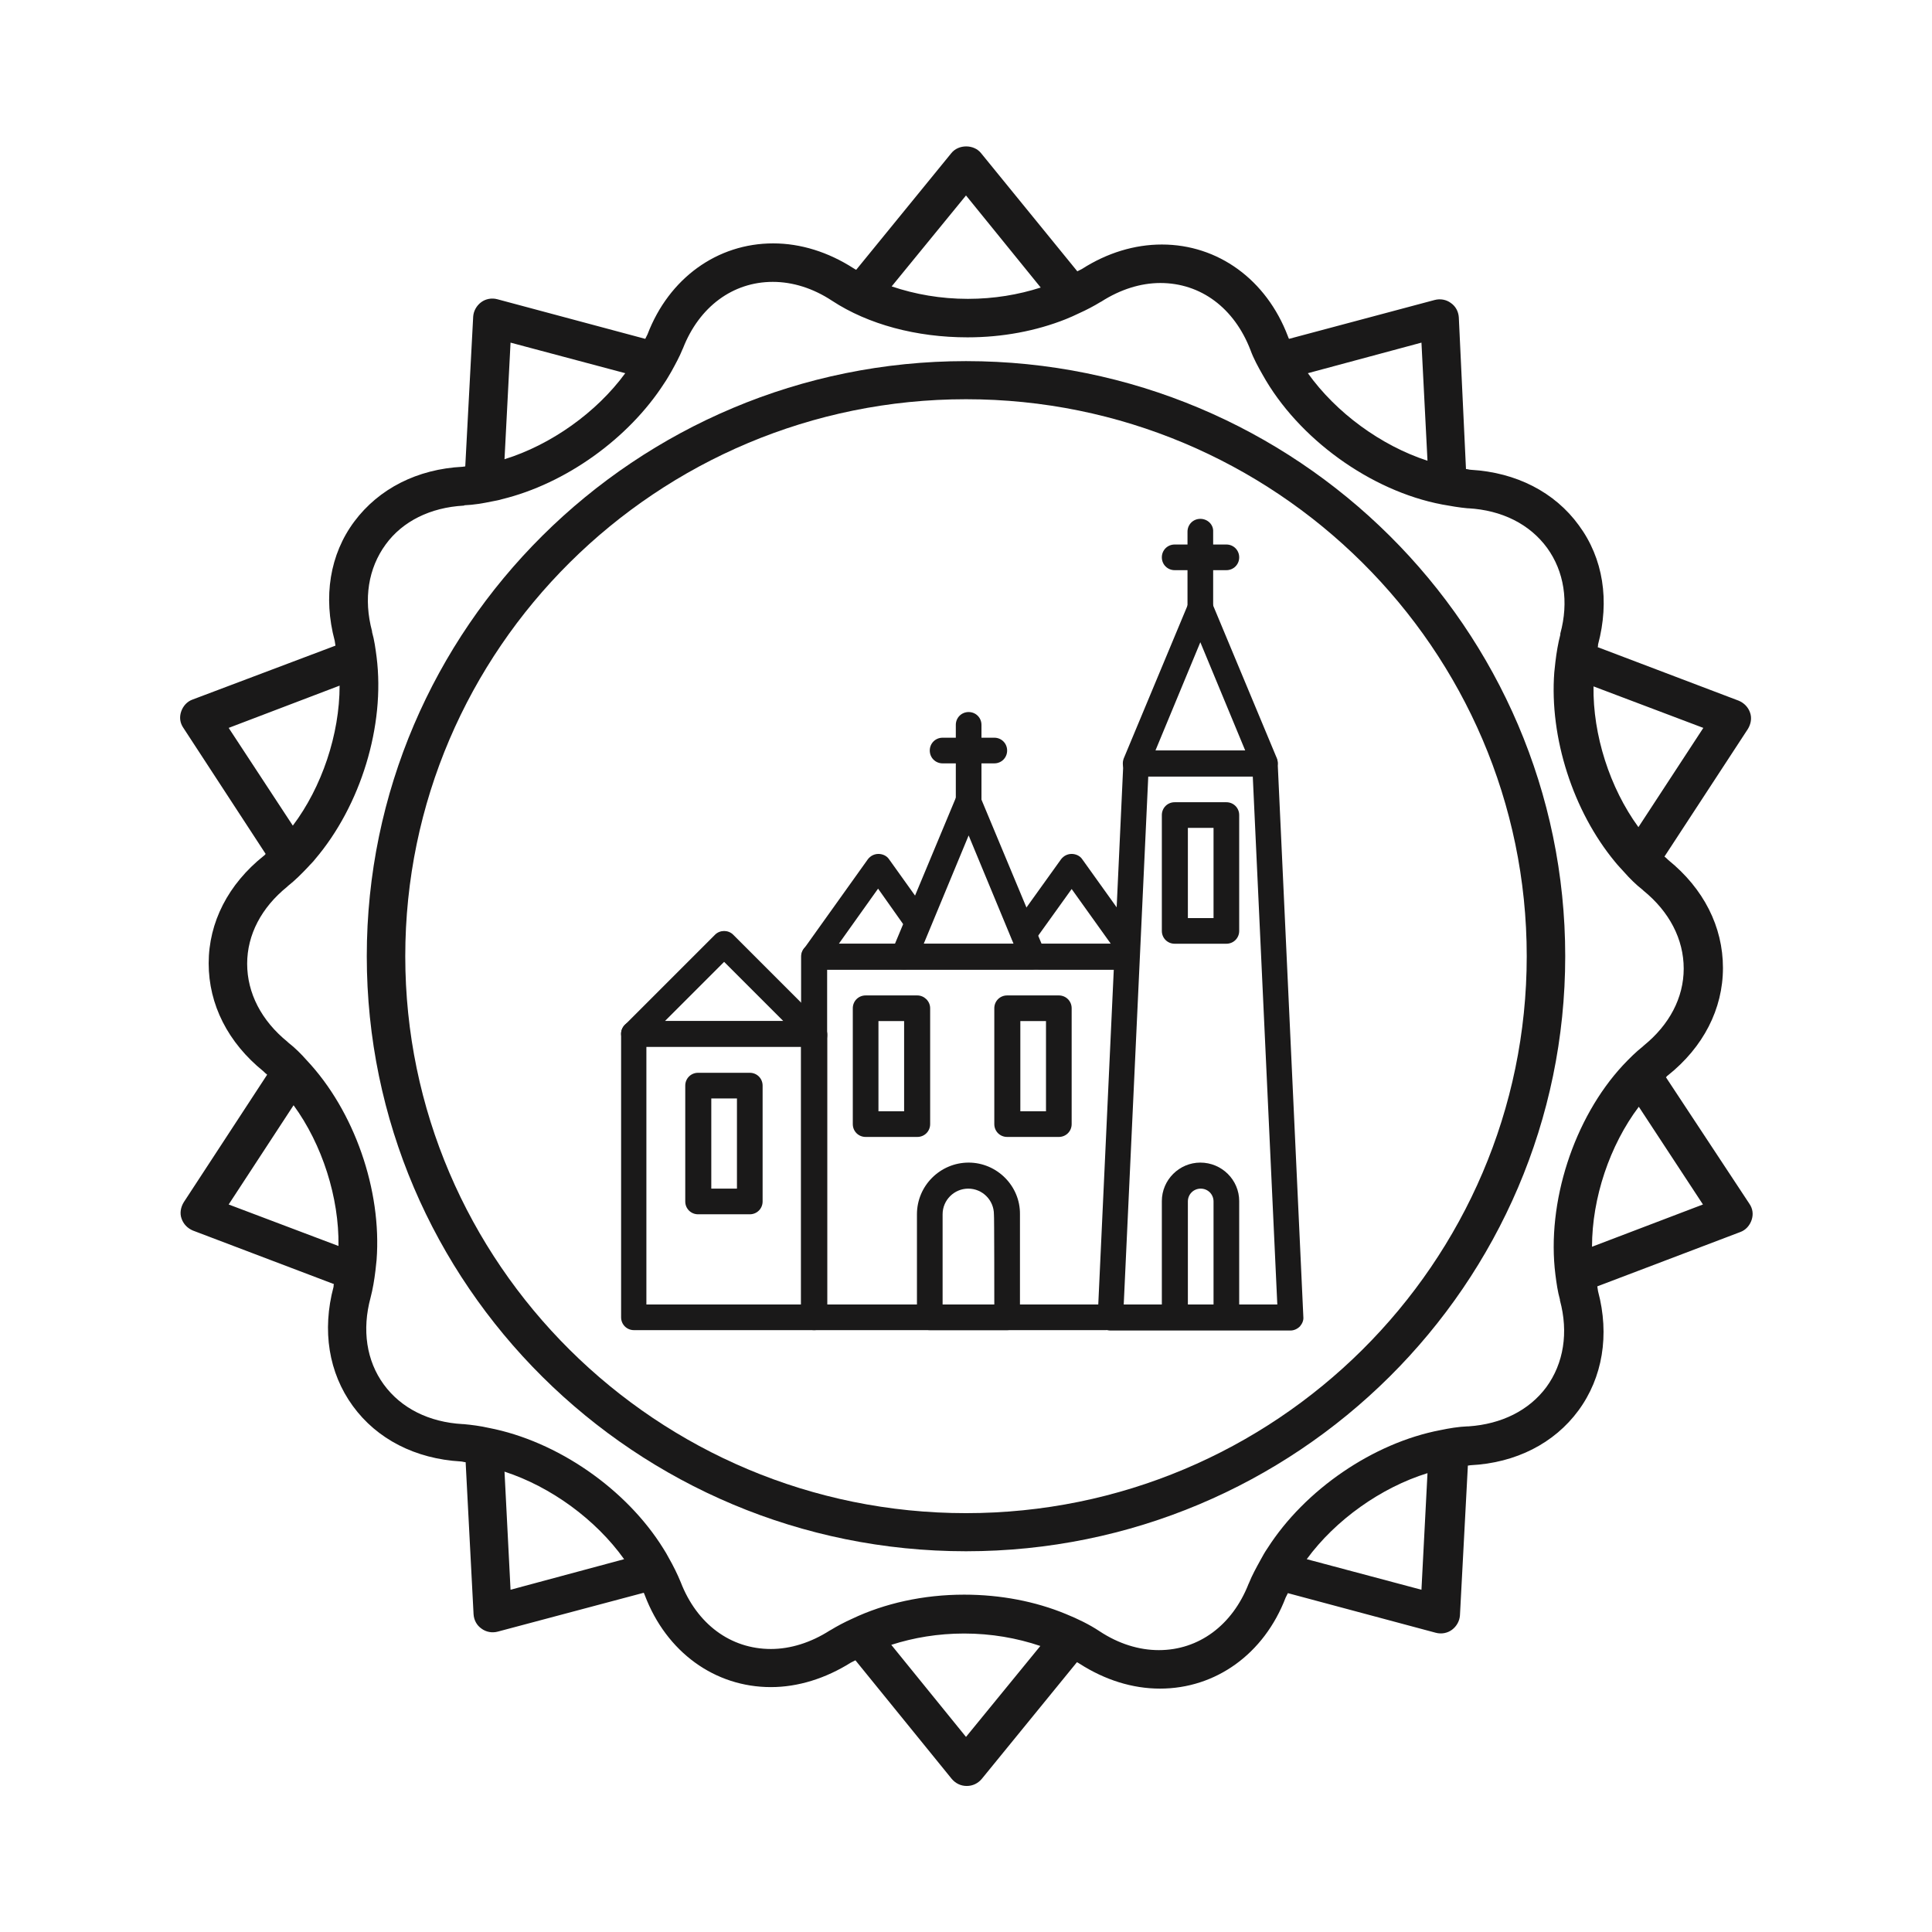
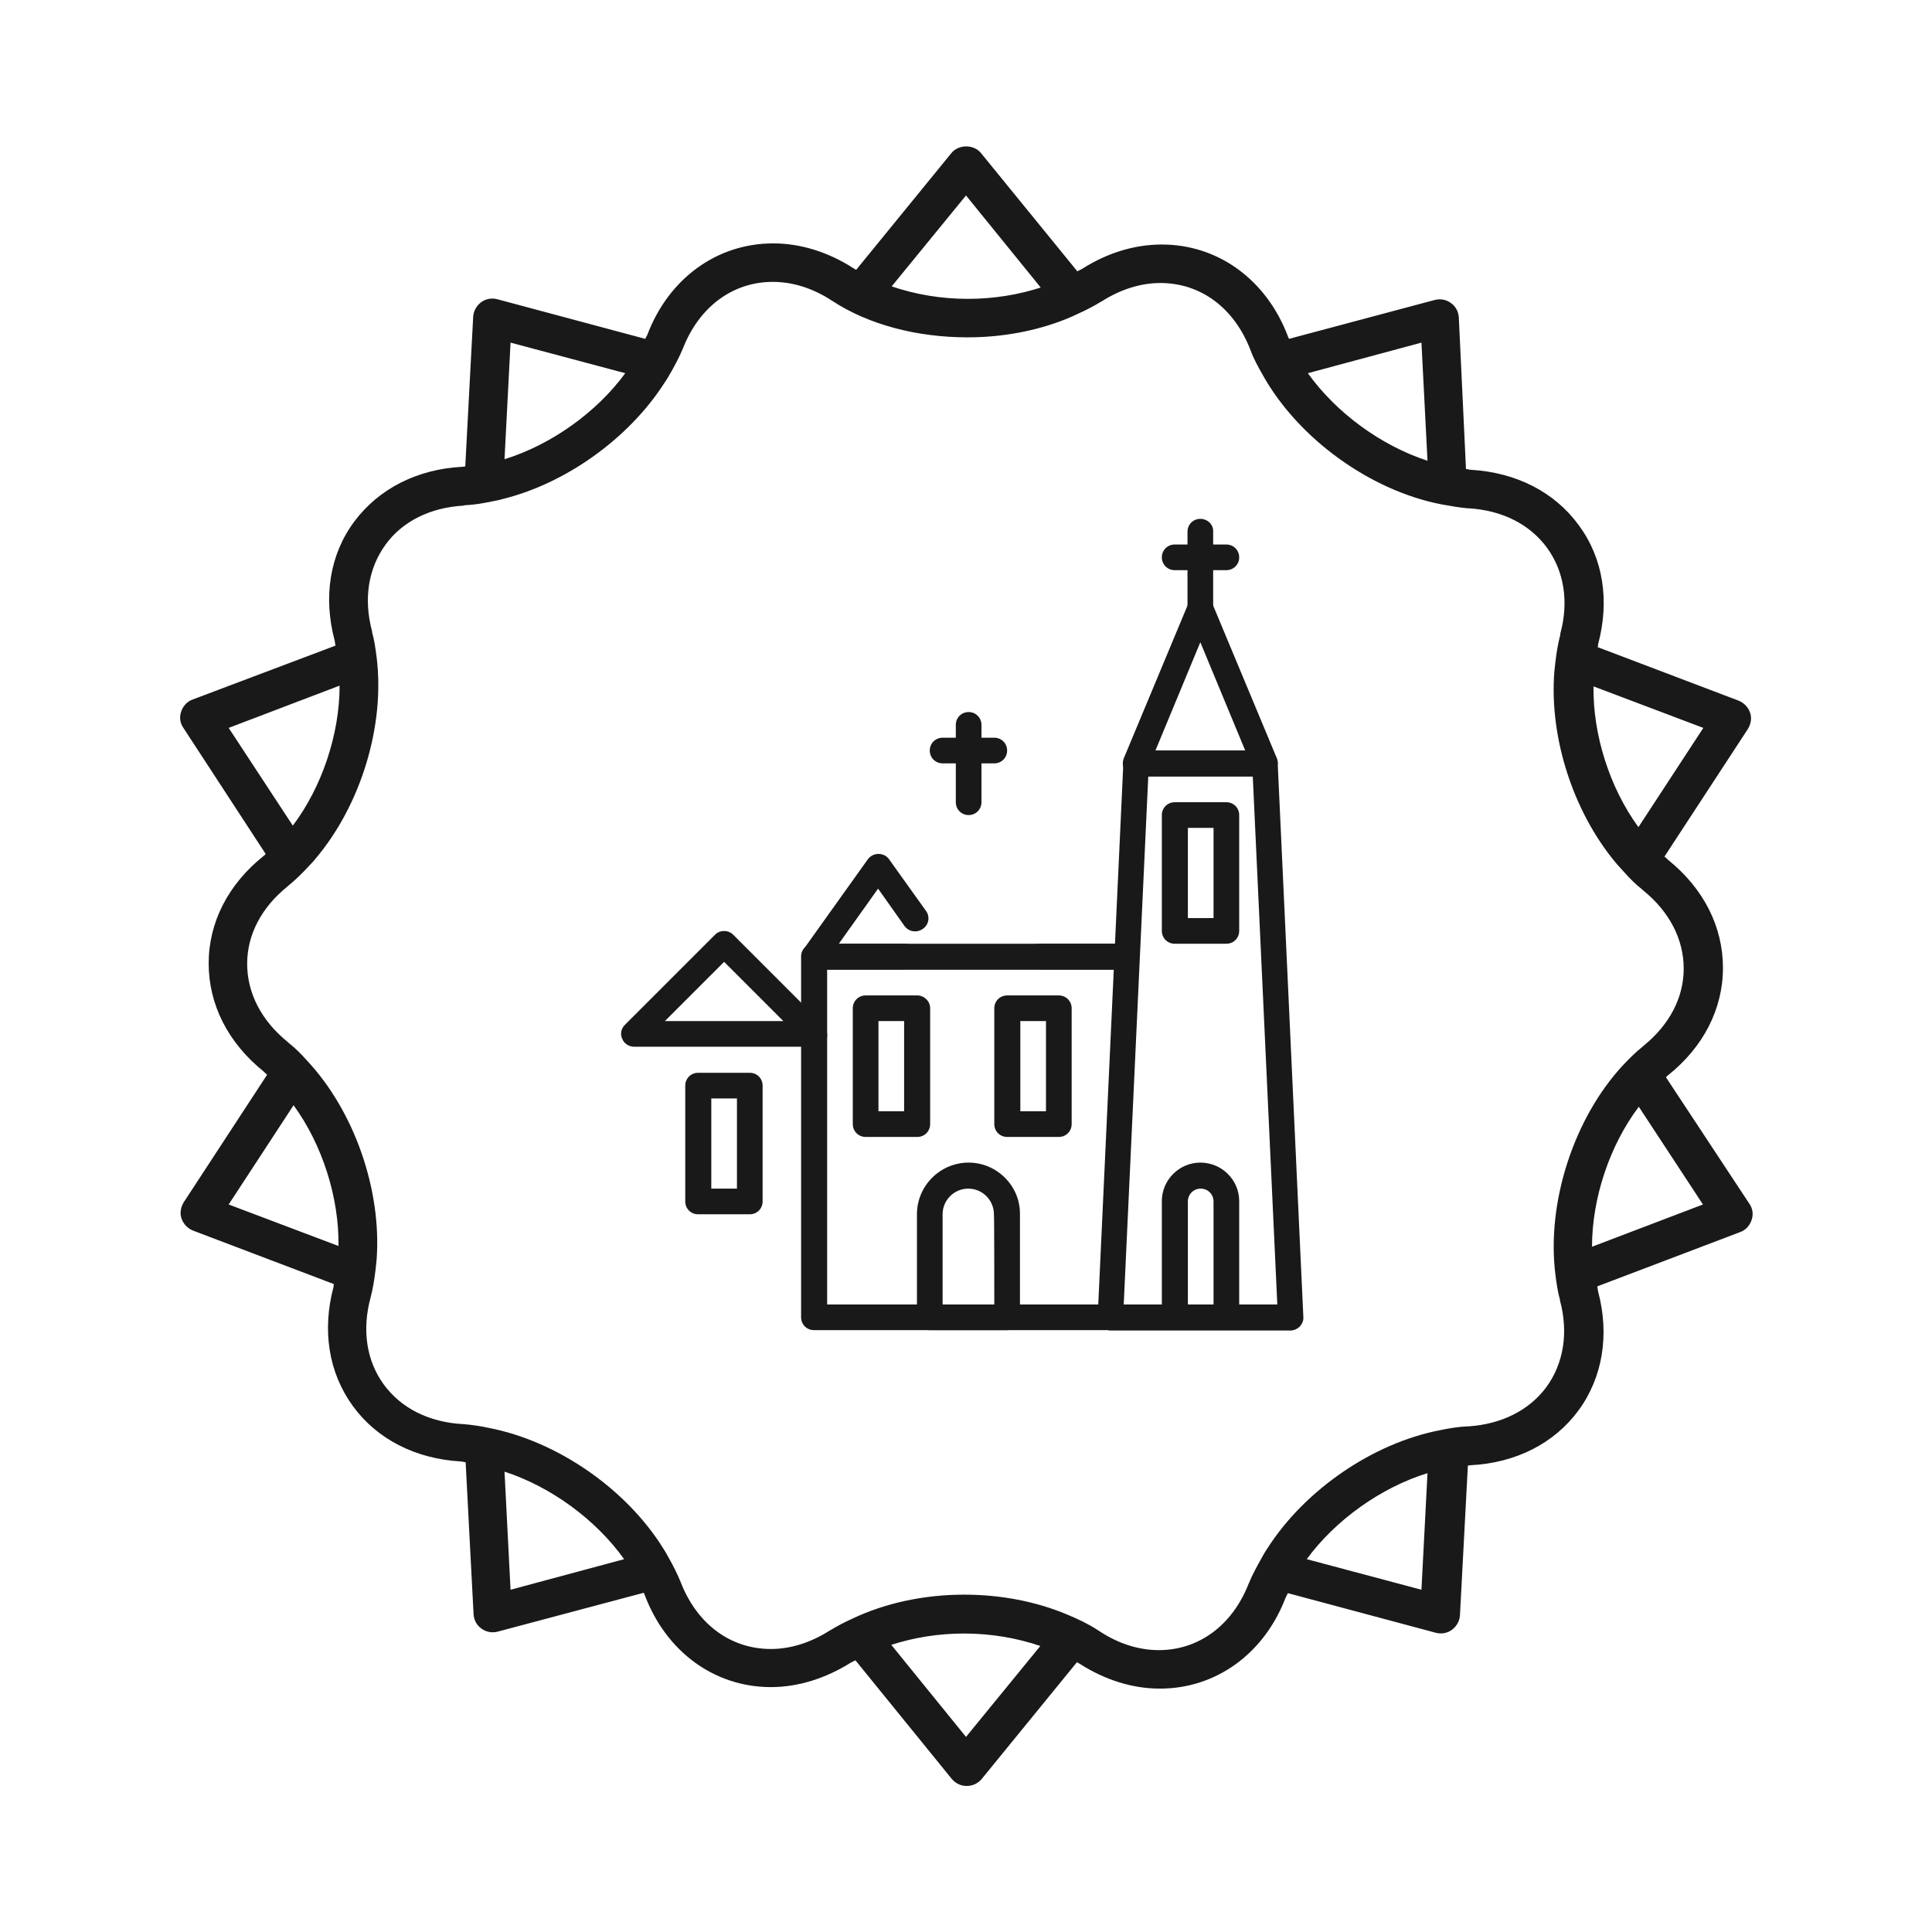
<svg xmlns="http://www.w3.org/2000/svg" version="1.1" id="Layer_1" x="0px" y="0px" viewBox="0 0 512 512" style="enable-background:new 0 0 512 512;" xml:space="preserve">
  <g fill="#1A1919">
-     <path d="M300.4,246.7l-13.6-19c-0.6-0.9-1.7-1.4-2.8-1.4c-1.1,0-2.1,0.5-2.8,1.4l-12.7,17.7c-1.1,1.5-0.7,3.7,0.8,4.8 c1.5,1.1,3.7,0.7,4.8-0.8l9.9-13.8l10.8,15.1c0.7,0.9,1.7,1.4,2.8,1.4c0.7,0,1.4-0.2,2-0.6C301.1,250.4,301.5,248.2,300.4,246.7z" />
    <path d="M297.7,250.1h-22c-1.9,0-3.4,1.5-3.4,3.4s1.5,3.4,3.4,3.4h22c1.9,0,3.4-1.5,3.4-3.4S299.5,250.1,297.7,250.1z" />
    <path d="M296.5,250.1h-80.8c-1.9,0-3.4,1.5-3.4,3.4v95.6c0,1.9,1.5,3.4,3.4,3.4H293c1.9,0,3.4-1.5,3.4-3.4c0-1.9-1.5-3.4-3.4-3.4 h-73.8v-88.7h77.4c1.9,0,3.4-1.5,3.4-3.4S298.4,250.1,296.5,250.1z" />
    <path d="M338.4,201l-17.1-41c-0.5-1.3-1.8-2.1-3.2-2.1s-2.6,0.8-3.2,2.1l-17.1,41c-0.4,1.1-0.3,2.3,0.3,3.2 c0.6,1,1.7,1.5,2.8,1.5h34.1c1.1,0,2.2-0.6,2.8-1.5C338.7,203.3,338.8,202.1,338.4,201z M306.2,198.9l11.9-28.7l11.9,28.7H306.2z" />
    <path d="M338.6,202.2c-0.1-1.8-1.6-3.3-3.4-3.3h-34.1c-1.8,0-3.3,1.4-3.4,3.3l-6.8,146.8c0,0.9,0.3,1.8,0.9,2.5 c0.6,0.7,1.5,1.1,2.5,1.1H342c0.9,0,1.8-0.4,2.5-1.1c0.6-0.7,1-1.6,0.9-2.5L338.6,202.2z M297.8,345.7l6.5-139.9H332l6.5,139.9 H297.8z" />
    <path d="M318.1,137.5c-1.9,0-3.4,1.5-3.4,3.4v20.5c0,1.9,1.5,3.4,3.4,3.4c1.9,0,3.4-1.5,3.4-3.4v-20.5 C321.6,139,320,137.5,318.1,137.5z" />
    <path d="M245.4,241.4l-9.8-13.7c-0.6-0.9-1.7-1.4-2.8-1.4s-2.1,0.5-2.8,1.4L213,251.5c-0.7,1-0.8,2.4-0.3,3.5 c0.6,1.1,1.8,1.9,3,1.9h23.9c1.9,0,3.4-1.5,3.4-3.4s-1.5-3.4-3.4-3.4h-17.3l10.4-14.6l7,9.9c1.1,1.5,3.2,1.9,4.8,0.8 C246.2,245.1,246.5,242.9,245.4,241.4z" />
    <path d="M218.2,271.6l-23.9-23.9c-1.3-1.3-3.5-1.3-4.8,0l-23.9,23.9c-1,1-1.3,2.4-0.7,3.7c0.5,1.3,1.8,2.1,3.2,2.1h47.8 c1.4,0,2.6-0.8,3.2-2.1C219.4,274,219.1,272.6,218.2,271.6z M176.2,270.6l15.7-15.7l15.7,15.7H176.2z" />
    <path d="M325,144.3h-13.7c-1.9,0-3.4,1.5-3.4,3.4c0,1.9,1.5,3.4,3.4,3.4H325c1.9,0,3.4-1.5,3.4-3.4 C328.4,145.8,326.9,144.3,325,144.3z" />
-     <path d="M276.9,252.2l-17.1-41c-0.5-1.3-1.8-2.1-3.2-2.1c-1.4,0-2.6,0.8-3.2,2.1l-17.1,41c-0.4,1.1-0.3,2.3,0.3,3.2 c0.6,1,1.7,1.5,2.8,1.5h34.1c1.1,0,2.2-0.6,2.8-1.5C277.2,254.5,277.4,253.3,276.9,252.2z M244.8,250.1l11.9-28.7l11.9,28.7 H244.8z" />
    <path d="M256.7,188.7c-1.9,0-3.4,1.5-3.4,3.4v20.5c0,1.9,1.5,3.4,3.4,3.4c1.9,0,3.4-1.5,3.4-3.4v-20.5 C260.1,190.2,258.6,188.7,256.7,188.7z" />
    <path d="M263.5,195.5h-13.7c-1.9,0-3.4,1.5-3.4,3.4s1.5,3.4,3.4,3.4h13.7c1.9,0,3.4-1.5,3.4-3.4S265.4,195.5,263.5,195.5z" />
-     <path d="M215.7,270.6H168c-1.9,0-3.4,1.5-3.4,3.4v75.1c0,1.9,1.5,3.4,3.4,3.4h47.8c1.9,0,3.4-1.5,3.4-3.4V274 C219.2,272.1,217.6,270.6,215.7,270.6z M212.3,345.7h-41v-68.3h41V345.7z" />
    <path d="M325,212.6h-13.7c-1.9,0-3.4,1.5-3.4,3.4v30.7c0,1.9,1.5,3.4,3.4,3.4H325c1.9,0,3.4-1.5,3.4-3.4V216 C328.4,214.1,326.9,212.6,325,212.6z M321.6,243.3h-6.8v-23.9h6.8V243.3z" />
    <path d="M243.1,263.8h-13.7c-1.9,0-3.4,1.5-3.4,3.4v30.7c0,1.9,1.5,3.4,3.4,3.4h13.7c1.9,0,3.4-1.5,3.4-3.4v-30.7 C246.5,265.3,244.9,263.8,243.1,263.8z M239.6,294.5h-6.8v-23.9h6.8V294.5z" />
    <path d="M198.7,284.3H185c-1.9,0-3.4,1.5-3.4,3.4v30.7c0,1.9,1.5,3.4,3.4,3.4h13.7c1.9,0,3.4-1.5,3.4-3.4v-30.7 C202.1,285.8,200.6,284.3,198.7,284.3z M195.3,315h-6.8v-23.9h6.8V315z" />
    <path d="M280.6,263.8h-13.7c-1.9,0-3.4,1.5-3.4,3.4v30.7c0,1.9,1.5,3.4,3.4,3.4h13.7c1.9,0,3.4-1.5,3.4-3.4v-30.7 C284,265.3,282.5,263.8,280.6,263.8z M277.2,294.5h-6.8v-23.9h6.8V294.5z" />
    <path d="M318.1,308.1c-5.6,0-10.2,4.6-10.2,10.2v30.7c0,1.9,1.5,3.4,3.4,3.4H325c1.9,0,3.4-1.5,3.4-3.4v-30.7 C328.4,312.7,323.8,308.1,318.1,308.1z M321.6,345.7h-6.8v-27.3c0-1.9,1.5-3.4,3.4-3.4s3.4,1.5,3.4,3.4L321.6,345.7L321.6,345.7z" />
    <path d="M256.7,308.1c-7.5,0-13.7,6.1-13.7,13.7v27.3c0,1.9,1.5,3.4,3.4,3.4h20.5c1.9,0,3.4-1.5,3.4-3.4v-27.3 C270.4,314.3,264.2,308.1,256.7,308.1z M263.5,345.7h-13.7v-23.9c0-3.8,3.1-6.8,6.8-6.8c3.8,0,6.8,3.1,6.8,6.8 C263.5,321.8,263.5,345.7,263.5,345.7z" />
  </g>
  <g fill="#1A1919">
-     <path d="M256,401c-81.9,0-148.6-66.2-148.6-147.6S174.1,105.8,256,105.8s148.6,66.2,148.6,147.6S337.9,401,256,401     M256,95.7c-87.6,0-158.8,70.8-158.8,157.7c0,87,71.2,157.7,158.8,157.7s158.8-70.8,158.8-157.7S343.6,95.7,256,95.7" />
    <path d="M421.9,330.4c0-12.9,4.7-26.9,12.4-37.1l17,25.9L421.9,330.4z M412.2,337.8c0.3,2.3,0.6,4.5,1.2,6.6    c0,0.1,0,0.2,0,0.2c2.3,8.5,1,16.7-3.6,23c-4.6,6.2-11.9,9.8-20.6,10.4c-0.1,0-0.2,0-0.3,0c-2.4,0.1-4.8,0.5-7.2,1    c-17.8,3.4-35.9,15.8-45.8,31.3c-0.7,1-1.3,2.1-1.9,3.2c-1.1,2-2.2,4-3,6c0,0.1-0.1,0.2-0.1,0.2c-4.3,11-13.2,17.6-23.8,17.6    c-5.3,0-10.7-1.7-15.7-5c-2.7-1.8-5.8-3.3-9-4.6c-8-3.3-17.2-5.1-26.9-5.1c-10.8,0-21.1,2.3-29.7,6.4c-2,0.9-3.9,1.9-5.7,3    c-0.1,0-0.1,0.1-0.2,0.1c-5,3.2-10.4,4.9-15.6,4.9c-10.7,0-19.6-6.6-23.9-17.7c-0.9-2.2-2-4.4-3.2-6.5c-0.4-0.8-0.9-1.6-1.4-2.4    c-9.8-15.8-28.1-28.5-46.3-32c-2.2-0.5-4.5-0.8-6.7-1c-0.1,0-0.2,0-0.2,0c-8.9-0.5-16.3-4.2-20.9-10.5s-5.8-14.5-3.5-23    c0.6-2.3,1-4.7,1.3-7.2c0.1-0.9,0.2-1.8,0.3-2.8c1.4-18.5-5.9-39.5-18.5-52.9c-1.5-1.7-3.1-3.3-4.9-4.7c-0.1-0.1-0.1-0.1-0.2-0.2    c-6.9-5.6-10.7-12.9-10.7-20.7c0-7.7,3.8-14.9,10.6-20.4c0.1-0.1,0.1-0.1,0.2-0.2c1.9-1.5,3.6-3.2,5.3-5c0.6-0.7,1.3-1.3,1.9-2.1    c12.1-14.2,18.6-35.4,16.3-53.6c-0.3-2.3-0.6-4.5-1.2-6.6c0-0.1,0-0.2,0-0.2c-2.3-8.6-1-16.7,3.6-23c4.5-6.2,11.9-9.8,20.6-10.3    c0.1,0,0.2,0,0.3-0.1c2.4-0.1,4.8-0.5,7.2-1c0.9-0.2,1.8-0.3,2.7-0.6c16.9-4.1,33.6-16.1,43-30.7l0,0c0.7-1,1.3-2.1,1.9-3.1    c1.1-2,2.2-4,3-6c0-0.1,0.1-0.1,0.1-0.2c4.3-11,13.2-17.6,23.8-17.6c5.3,0,10.7,1.7,15.7,5c9.6,6.3,22.4,9.7,35.9,9.7    c9.3,0,18.2-1.7,26-4.8c1.2-0.5,2.4-1,3.6-1.6c2-0.9,3.9-1.9,5.7-3c0.1,0,0.2-0.1,0.2-0.1c5-3.2,10.4-4.9,15.6-4.9    c10.7,0,19.6,6.6,23.9,17.8c0.8,2.2,2,4.4,3.2,6.5c9.4,16.9,28.6,30.8,47.6,34.4c2.2,0.4,4.5,0.8,6.7,1c0.1,0,0.2,0,0.2,0    c8.9,0.5,16.3,4.2,20.9,10.5c4.5,6.2,5.8,14.3,3.5,22.7c0,0.1,0,0.2,0,0.3c-0.6,2.3-1,4.7-1.3,7.2c-0.1,0.9-0.2,1.8-0.3,2.8    c-1.3,17.3,5,36.8,16.1,50.2c0.8,1,1.6,1.8,2.4,2.7c1.5,1.7,3.1,3.3,4.9,4.7c0.1,0.1,0.1,0.1,0.2,0.2c6.9,5.6,10.7,12.9,10.7,20.7    c0,7.7-3.8,14.9-10.6,20.4c-0.1,0.1-0.1,0.1-0.2,0.2c-1.9,1.5-3.6,3.2-5.3,5C417.1,296.3,409.8,318.7,412.2,337.8z M376.7,421.3    l-30.4-8.1c7.6-10.4,19.7-19,32-22.8L376.7,421.3z M256,460.3l-19.8-24.4c5.9-1.9,12.4-3,19.3-3c7.2,0,14,1.2,20.2,3.3L256,460.3z     M135.3,421.3l-1.6-31.3c12.3,4,24.2,12.7,31.7,23.2L135.3,421.3z M60.6,319.2l17.2-26.3c7.6,10.4,12.1,24.5,11.9,37.3L60.6,319.2    z M60.6,192.9L90,181.7c0,12.9-4.7,26.9-12.4,37.1L60.6,192.9z M135.3,90.8l30.4,8.1c-7.6,10.4-19.7,19-32,22.8L135.3,90.8z     M256,51.8l19.8,24.4c-5.9,1.9-12.4,3-19.3,3c-7.2,0-14-1.2-20.2-3.3L256,51.8z M376.7,90.8l1.6,31.3c-12.3-4-24.2-12.7-31.7-23.2    L376.7,90.8z M451.4,192.9l-17.2,26.3c-7.6-10.4-12.1-24.5-11.9-37.3L451.4,192.9z M441.5,285.5c0.2-0.2,0.3-0.4,0.5-0.5    c9.4-7.5,14.6-17.6,14.6-28.5c0-10.9-5.1-21-14.5-28.6c-0.3-0.3-0.6-0.6-1-0.9l22.1-33.8c0.8-1.3,1.1-2.9,0.6-4.3    c-0.5-1.5-1.6-2.6-3-3.2l-37.4-14.2c0.1-0.2,0.1-0.5,0.1-0.7c3.1-11.6,1.4-22.8-5.1-31.6c-6.4-8.8-16.6-14-28.6-14.7    c-0.4,0-0.9-0.2-1.3-0.2l-1.9-40.2c-0.1-1.5-0.8-2.9-2.1-3.8c-1.2-0.9-2.8-1.2-4.3-0.8l-38.6,10.3c-0.1-0.2-0.2-0.4-0.3-0.7    c-5.7-15-18.5-24.3-33.4-24.3c-7.2,0-14.5,2.2-21.2,6.5c-0.4,0.2-0.8,0.4-1.2,0.6L260,40.6c-1.9-2.4-6-2.4-7.9,0l-25.2,30.9    c-0.2-0.1-0.4-0.2-0.7-0.4c-6.7-4.3-14-6.6-21.3-6.6c-14.8,0-27.6,9.2-33.3,24.1c-0.2,0.4-0.4,0.8-0.6,1.2l-39.2-10.5    c-1.5-0.4-3.1-0.1-4.3,0.8c-1.2,0.9-2,2.3-2.1,3.8l-2.1,39.7c-0.2,0-0.5,0.1-0.7,0.1c-12,0.6-22.2,5.8-28.7,14.5    c-6.5,8.7-8.3,20-5.2,31.6c0.1,0.4,0.1,0.9,0.2,1.3L51,185.4c-1.4,0.5-2.5,1.7-3,3.2s-0.3,3,0.6,4.3l21.8,33.4    c-0.2,0.2-0.3,0.4-0.5,0.5c-9.4,7.5-14.6,17.6-14.6,28.5c0,10.9,5.1,21,14.5,28.6c0.3,0.3,0.6,0.6,1,0.9l-22.1,33.8    c-0.8,1.3-1.1,2.9-0.6,4.3c0.5,1.5,1.6,2.6,3,3.2l37.4,14.2c-0.1,0.2-0.1,0.5-0.1,0.7c-3.1,11.6-1.3,22.8,5.1,31.6    c6.4,8.8,16.6,14,28.6,14.7c0.4,0,0.9,0.2,1.3,0.2l2.1,40.3c0.1,1.5,0.8,2.9,2.1,3.8c1.2,0.9,2.8,1.2,4.3,0.8l38.7-10.3    c0.1,0.2,0.2,0.4,0.3,0.7c5.7,15,18.5,24.3,33.4,24.3c7.2,0,14.5-2.3,21.2-6.5c0.4-0.2,0.8-0.4,1.2-0.6l25.5,31.4    c1,1.2,2.4,1.9,4,1.9s3-0.7,4-1.9l25.2-30.9c0.2,0.1,0.4,0.2,0.7,0.4c6.7,4.3,14,6.6,21.3,6.6c14.8,0,27.6-9.2,33.3-24.1    c0.2-0.4,0.4-0.8,0.6-1.2l39.2,10.5c1.5,0.4,3.1,0.1,4.3-0.8c1.2-0.9,2-2.3,2.1-3.8l2.1-39.7c0.2,0,0.5-0.1,0.7-0.1    c12-0.6,22.2-5.8,28.6-14.5s8.3-20,5.2-31.6c-0.1-0.4-0.1-0.9-0.2-1.3l37.9-14.4c1.4-0.5,2.5-1.7,3-3.2s0.3-3-0.6-4.3L441.5,285.5    z" />
  </g>
</svg>